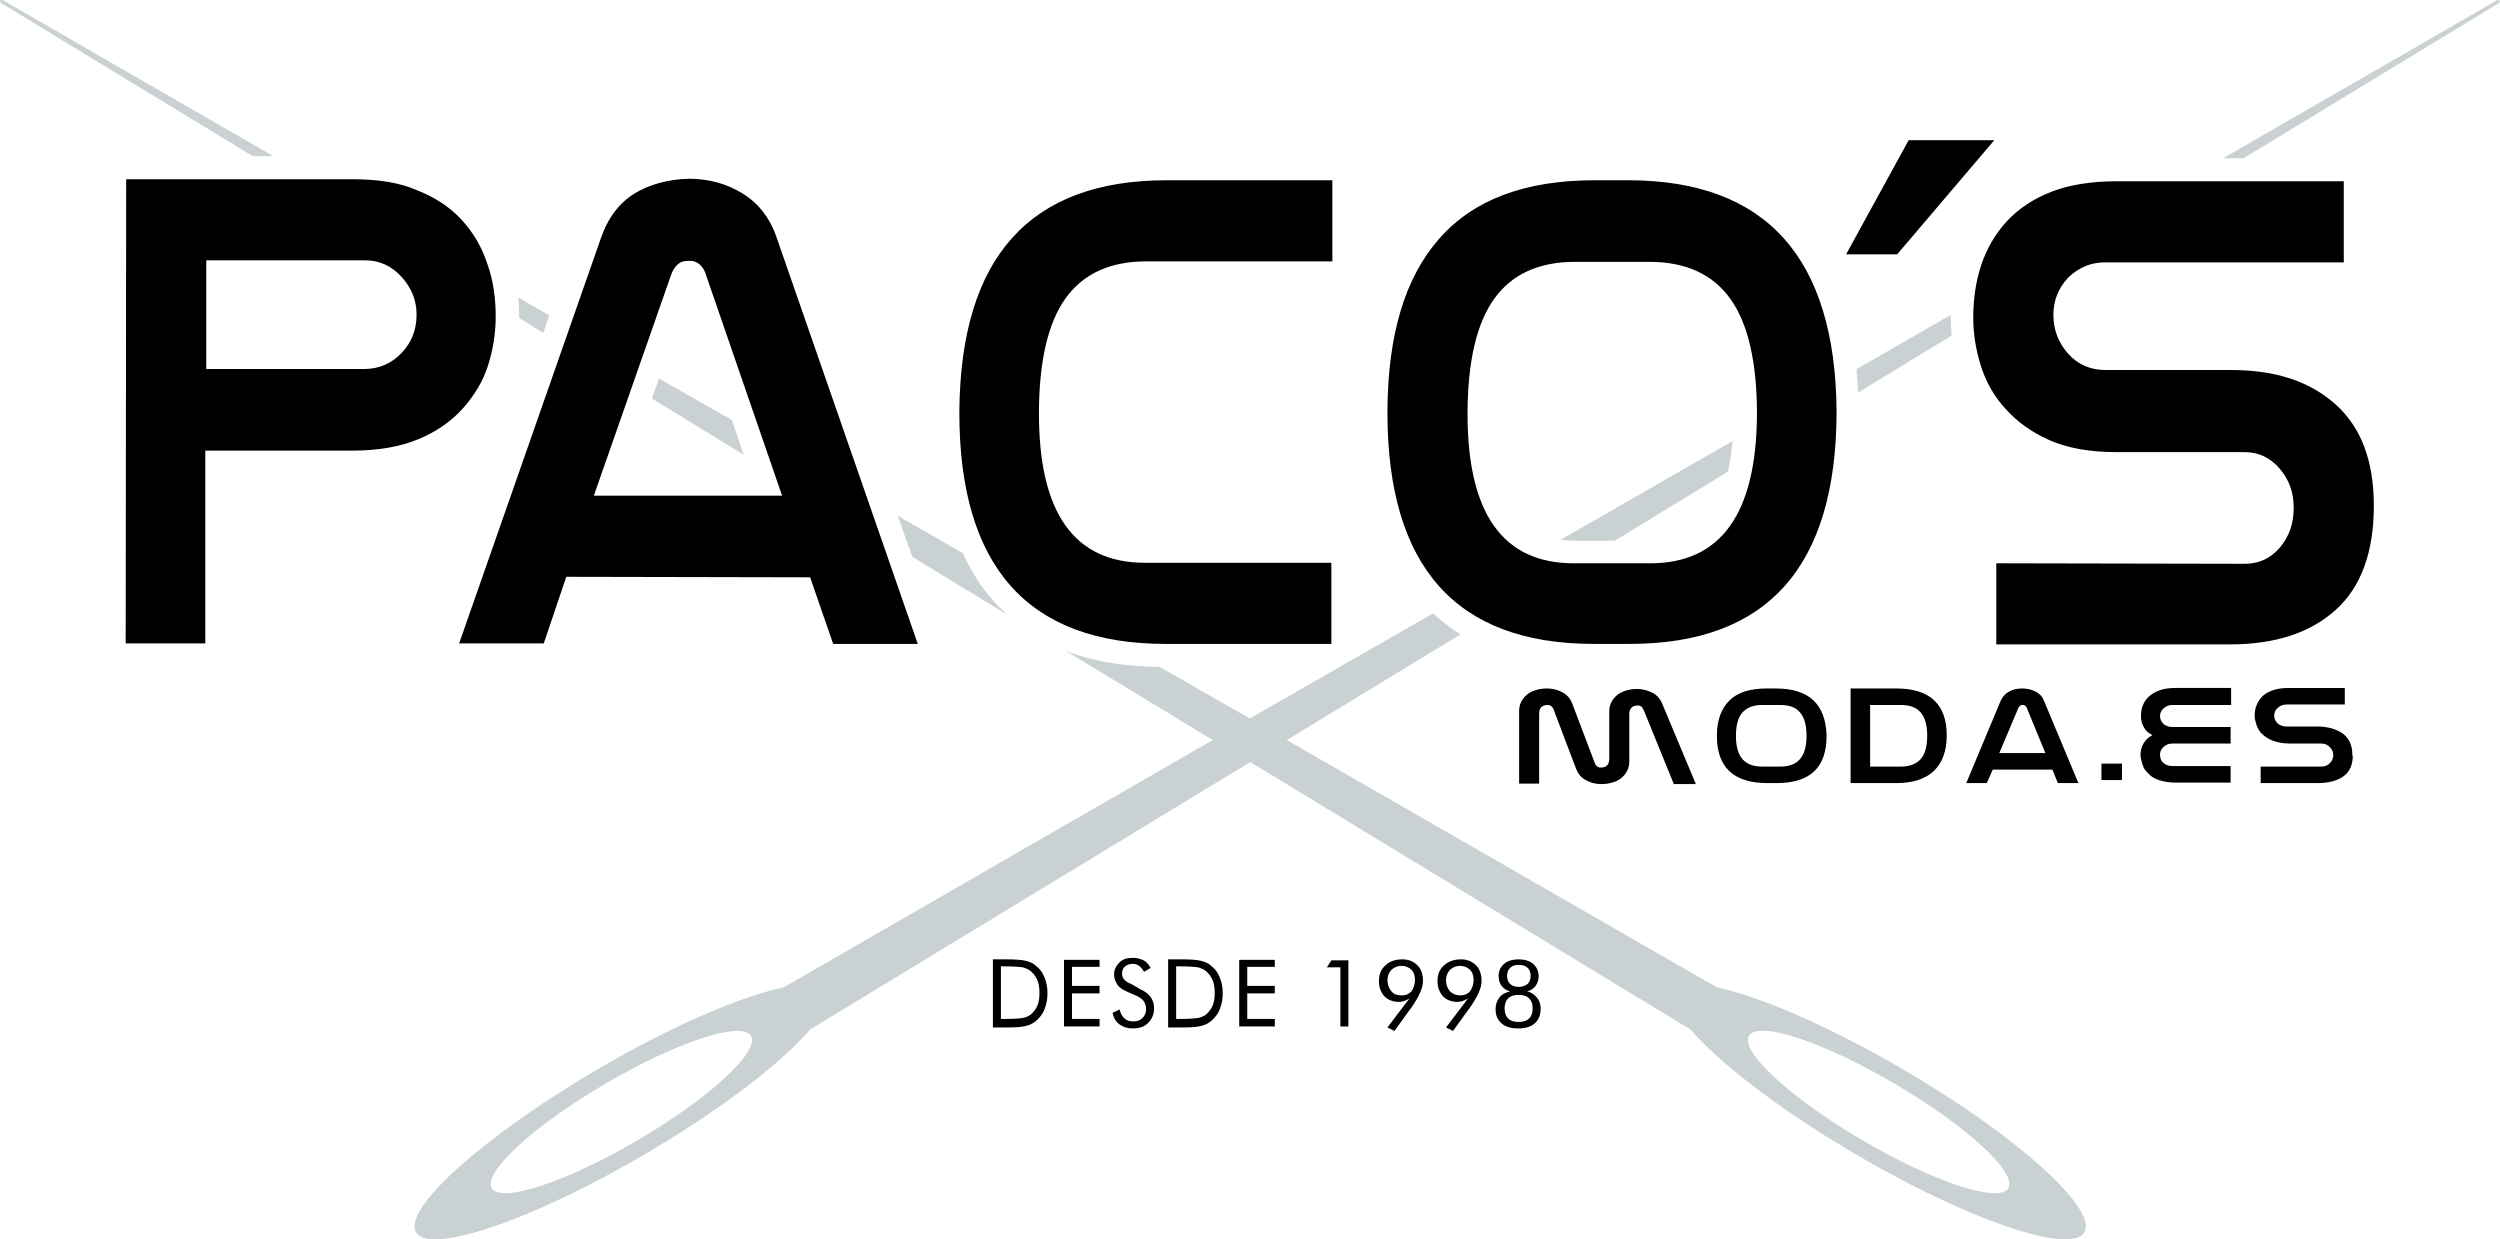
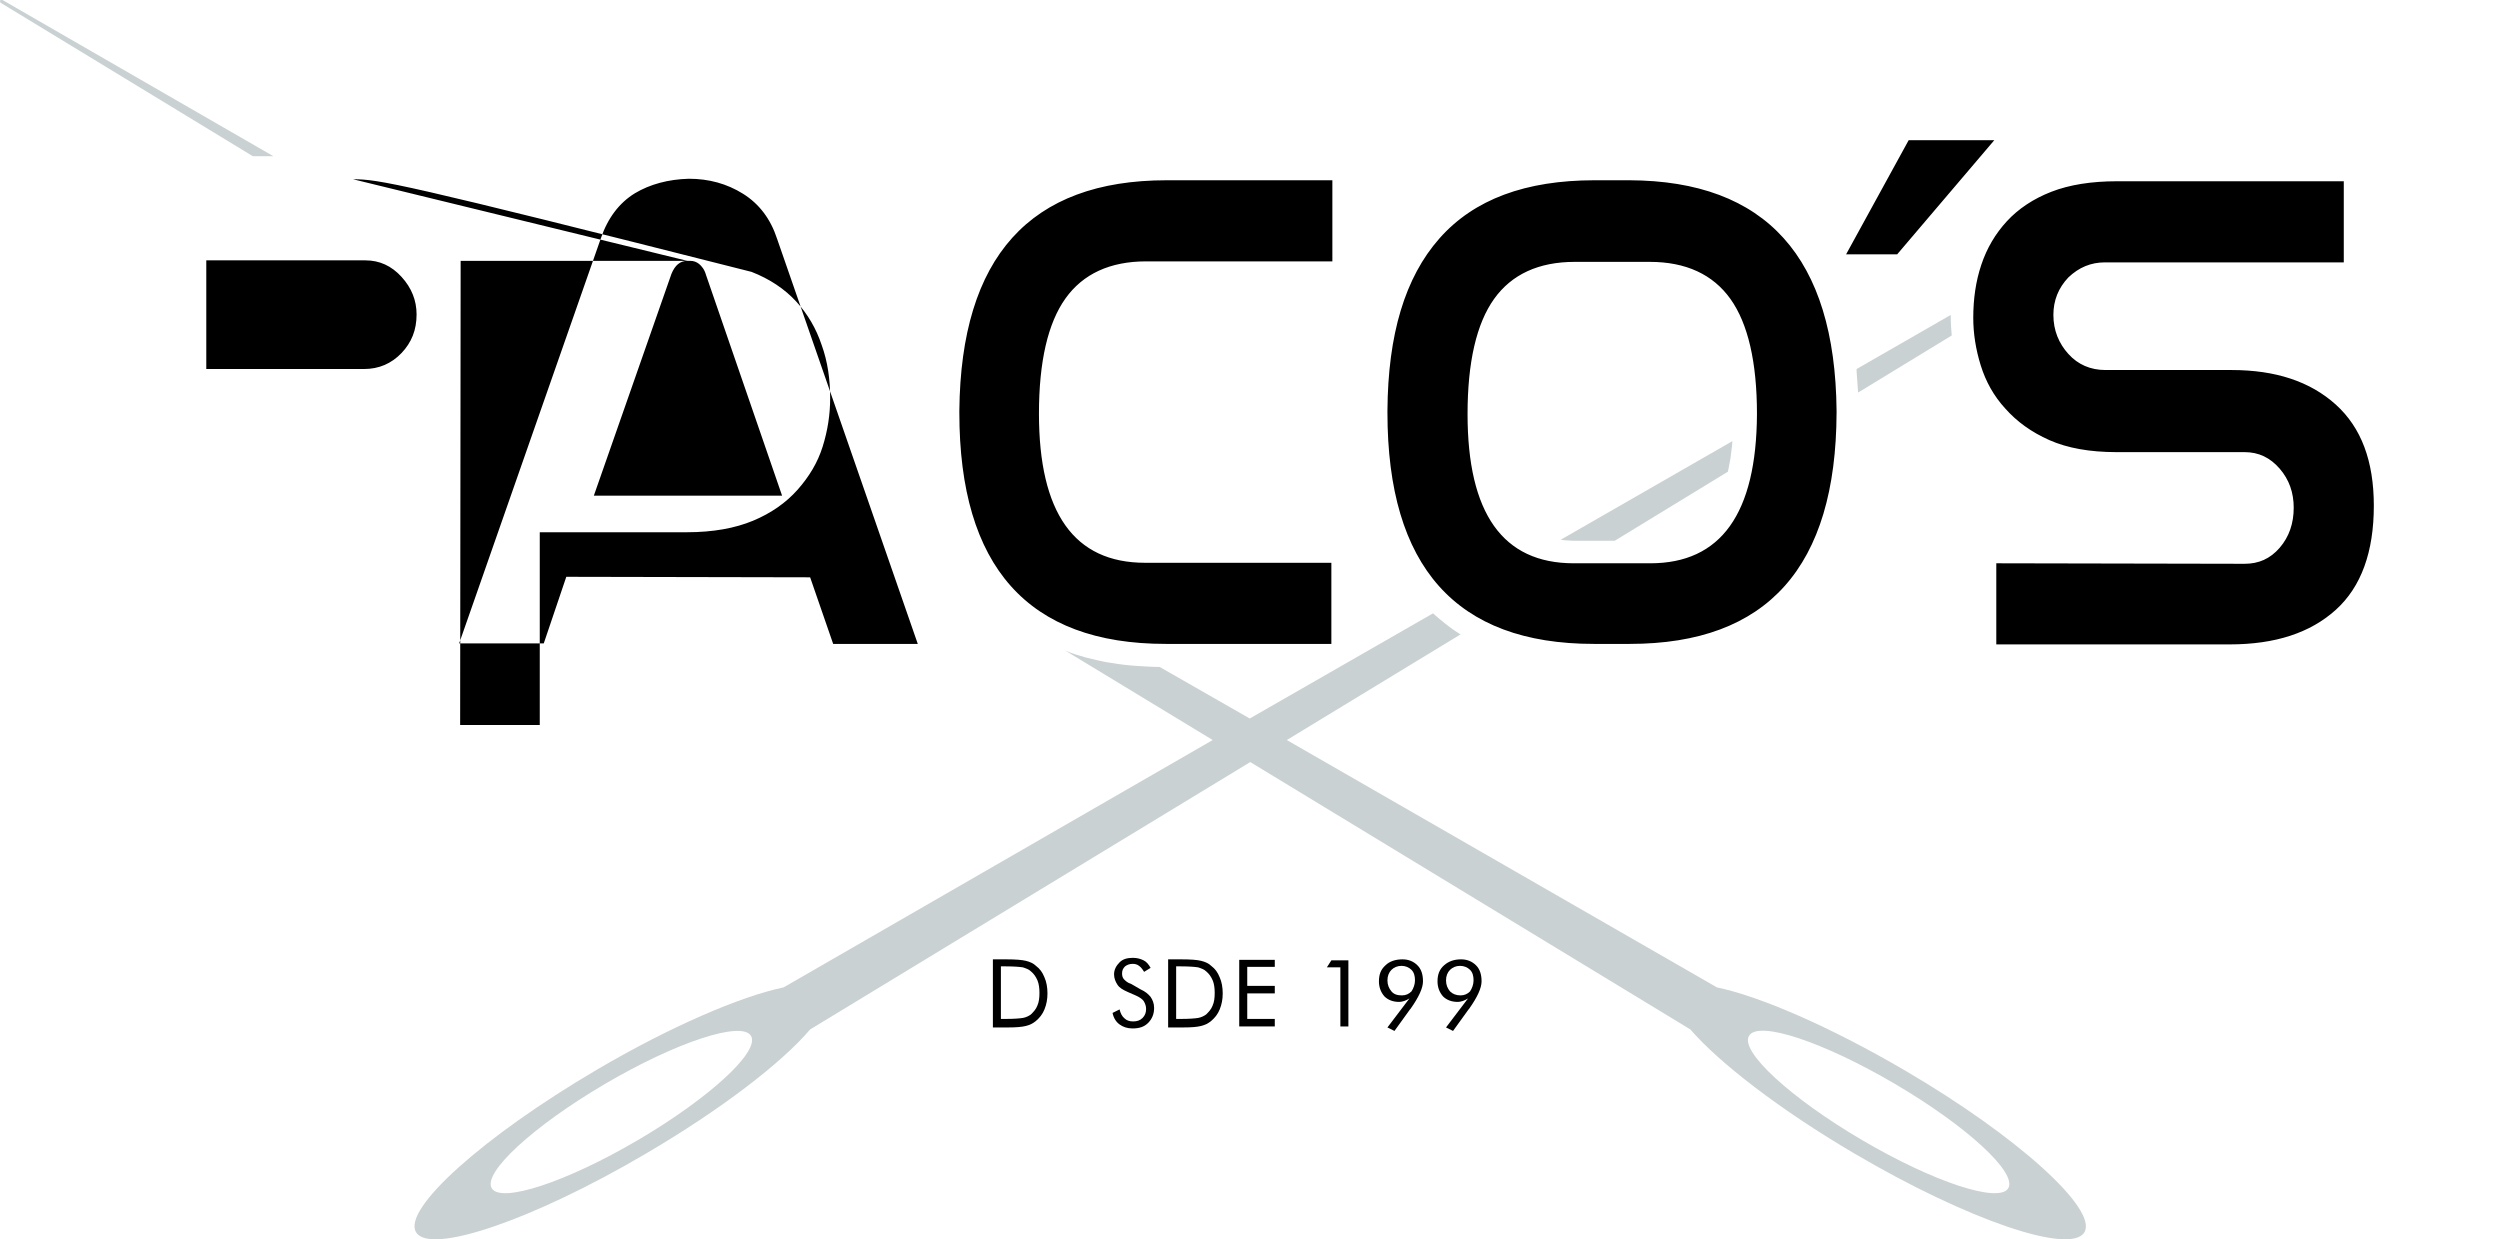
<svg xmlns="http://www.w3.org/2000/svg" version="1.1" id="Capa_1" x="0px" y="0px" viewBox="0 0 499.3 247.5" enable-background="new 0 0 499.3 247.5" xml:space="preserve">
-   <path fill-rule="evenodd" clip-rule="evenodd" fill="#C9D1D3" d="M444,31.6l4.1,0l51-31c0.2-0.1,0.2-0.3,0.1-0.4  C499.2,0,499,0,498.8,0L444,31.6z" />
  <path fill-rule="evenodd" clip-rule="evenodd" fill="#C9D1D3" d="M389.8,67c-0.1-1.2-0.2-2.4-0.2-3.6c0-0.2,0-0.3,0-0.5l-18.8,10.8  c0,0.2,0,0.3,0,0.5c0.1,1.4,0.2,2.8,0.3,4.2c0,0,0,0,0,0L389.8,67z" />
  <path fill-rule="evenodd" clip-rule="evenodd" fill="#C9D1D3" d="M311.7,107.8c0.3,0,0.5,0.1,0.8,0.1c0.6,0,1.1,0.1,1.7,0.1l8.3,0  l22.6-13.8c0-0.2,0.1-0.3,0.1-0.5c0.1-0.7,0.3-1.4,0.4-2.1c0.1-0.8,0.2-1.6,0.3-2.4c0-0.4,0.1-0.7,0.1-1.1L311.7,107.8z" />
-   <path fill-rule="evenodd" clip-rule="evenodd" fill="#C9D1D3" d="M201.2,122.8c-1.7-1.5-3.2-3.2-4.6-5c-0.6-0.8-1.2-1.6-1.7-2.5  c-0.5-0.8-1-1.6-1.4-2.4c-0.4-0.8-0.8-1.6-1.2-2.4l-13-7.5l2.9,8.2L201.2,122.8z" />
  <path fill-rule="evenodd" clip-rule="evenodd" fill="#C9D1D3" d="M108.5,66.5l1.2-3.5l-6.2-3.6c0.1,1.2,0.2,2.5,0.2,3.7  c0,0.1,0,0.3,0,0.4L108.5,66.5z" />
  <polygon fill-rule="evenodd" clip-rule="evenodd" fill="#C9D1D3" points="131.6,75.6 130.2,79.6 148.5,90.8 146.2,83.9 " />
  <path fill-rule="evenodd" clip-rule="evenodd" fill="#C9D1D3" d="M50.5,31.2l4.1,0L0.5,0C0.3,0,0.1,0,0,0.1C0,0.3,0,0.5,0.2,0.6  L50.5,31.2z" />
  <path fill-rule="evenodd" clip-rule="evenodd" fill="#C9D1D3" d="M120.8,216.5c14.3-8.4,27.4-12.7,29.2-9.6  c1.8,3.1-8.3,12.4-22.6,20.8s-27.4,12.7-29.2,9.6S106.5,224.9,120.8,216.5z M378.5,216.5c14.3,8.4,24.4,17.7,22.6,20.8  s-14.9-1.2-29.2-9.6c-14.3-8.4-24.4-17.7-22.6-20.8C351.1,203.7,364.2,208.1,378.5,216.5z M291.7,126.7c-1-0.6-2-1.3-3-2.1  c-0.9-0.7-1.7-1.4-2.5-2.1l-36.6,21l-18-10.3c-1.5,0-3-0.1-4.5-0.2c-1.7-0.1-3.4-0.3-5.1-0.6c-0.9-0.1-1.8-0.3-2.7-0.5  c-0.8-0.2-1.6-0.4-2.5-0.6c-1.4-0.4-2.8-0.8-4.1-1.4l29.5,17.9l-85.7,49.4c-8.6,1.8-22.6,7.8-37.4,16.5  c-22.6,13.3-38.8,27.8-36,32.4c2.7,4.6,23.3-2.4,45.9-15.7c15-8.8,27.1-18.1,32.8-24.8l87.9-53.4l87.9,53.4  c5.7,6.6,17.8,16,32.8,24.8c22.6,13.3,43.2,20.3,45.9,15.7c2.7-4.6-13.4-19.2-36-32.4c-14.9-8.7-28.8-14.7-37.4-16.5L257,147.8  L291.7,126.7z" />
  <path fill-rule="evenodd" clip-rule="evenodd" d="M198.3,205v-13.4h2.6c1.9,0,3.2,0.1,4,0.3c0.8,0.2,1.5,0.5,2,1  c0.8,0.6,1.3,1.3,1.7,2.3c0.4,0.9,0.6,2,0.6,3.2c0,1.2-0.2,2.2-0.6,3.2s-1,1.7-1.7,2.3c-0.6,0.5-1.2,0.8-2,1s-1.9,0.3-3.5,0.3h-0.6  H198.3z M199.9,203.5h1c1.6,0,2.8-0.1,3.4-0.2c0.6-0.1,1.2-0.4,1.6-0.7c0.5-0.5,1-1,1.3-1.8c0.3-0.7,0.4-1.5,0.4-2.5  c0-0.9-0.1-1.8-0.4-2.5c-0.3-0.7-0.7-1.3-1.3-1.8c-0.4-0.4-1-0.6-1.6-0.8c-0.6-0.1-1.8-0.2-3.4-0.2h-1V203.5z" />
-   <polygon fill-rule="evenodd" clip-rule="evenodd" points="212.5,205 212.5,191.7 219.6,191.7 219.6,193.1 214.1,193.1 214.1,196.9   219.6,196.9 219.6,198.4 214.1,198.4 214.1,203.5 219.6,203.5 219.6,205 " />
  <path fill-rule="evenodd" clip-rule="evenodd" d="M227.8,197.6c0.9,0.4,1.5,0.9,2,1.5c0.4,0.6,0.7,1.3,0.7,2.2c0,1.2-0.4,2.2-1.2,3  c-0.8,0.8-1.8,1.1-3.1,1.1c-1.1,0-1.9-0.3-2.6-0.8s-1.2-1.3-1.4-2.3l1.4-0.7c0.2,0.8,0.5,1.4,1,1.8c0.4,0.4,1,0.6,1.7,0.6  c0.8,0,1.4-0.2,1.9-0.7s0.7-1.1,0.7-1.8c0-0.6-0.2-1.1-0.5-1.6c-0.3-0.4-0.9-0.8-1.6-1.1l-1.6-0.7c-0.9-0.4-1.6-0.8-2-1.4  c-0.4-0.6-0.7-1.3-0.7-2.1c0-0.9,0.4-1.7,1.1-2.4s1.6-0.9,2.7-0.9c0.8,0,1.5,0.2,2.1,0.5s1,0.8,1.4,1.5l-1.3,0.8  c-0.3-0.5-0.6-0.9-1-1.2s-0.8-0.4-1.3-0.4c-0.6,0-1.1,0.2-1.5,0.5c-0.4,0.4-0.6,0.8-0.6,1.4c0,0.5,0.1,0.9,0.4,1.2  c0.3,0.3,0.7,0.7,1.4,0.9L227.8,197.6z" />
  <path fill-rule="evenodd" clip-rule="evenodd" d="M233.3,205v-13.4h2.6c1.9,0,3.2,0.1,4,0.3s1.5,0.5,2,1c0.8,0.6,1.3,1.3,1.7,2.3  c0.4,0.9,0.6,2,0.6,3.2c0,1.2-0.2,2.2-0.6,3.2s-1,1.7-1.7,2.3c-0.6,0.5-1.2,0.8-2,1s-1.9,0.3-3.5,0.3h-0.6H233.3z M234.9,203.5h1  c1.6,0,2.8-0.1,3.4-0.2c0.6-0.1,1.2-0.4,1.6-0.7c0.5-0.5,1-1,1.3-1.8c0.3-0.7,0.4-1.5,0.4-2.5c0-0.9-0.1-1.8-0.4-2.5  c-0.3-0.7-0.7-1.3-1.3-1.8c-0.4-0.4-1-0.6-1.6-0.8c-0.6-0.1-1.8-0.2-3.4-0.2h-1V203.5z" />
  <polygon fill-rule="evenodd" clip-rule="evenodd" points="247.5,205 247.5,191.7 254.6,191.7 254.6,193.1 249.1,193.1 249.1,196.9   254.6,196.9 254.6,198.4 249.1,198.4 249.1,203.5 254.6,203.5 254.6,205 " />
  <polygon fill-rule="evenodd" clip-rule="evenodd" points="267.7,205 267.7,193.2 265,193.2 265.9,191.8 269.3,191.8 269.3,205 " />
  <path fill-rule="evenodd" clip-rule="evenodd" d="M281.5,199.4c-0.3,0.2-0.7,0.4-1,0.5c-0.3,0.1-0.7,0.2-1.1,0.2  c-1.2,0-2.2-0.4-2.9-1.1c-0.7-0.8-1.1-1.8-1.1-3c0-1.4,0.4-2.4,1.3-3.2c0.8-0.8,2-1.2,3.4-1.2c1.2,0,2.2,0.4,3,1.2  c0.8,0.8,1.1,1.9,1.1,3.2c0,1.3-0.8,3.1-2.5,5.5l-0.1,0.1l-3.1,4.3l-1.4-0.7L281.5,199.4z M282.6,195.8c0-0.9-0.2-1.6-0.7-2.1  c-0.5-0.5-1.2-0.8-2-0.8c-0.8,0-1.5,0.3-2,0.8s-0.8,1.2-0.8,2.1c0,0.9,0.3,1.6,0.8,2.2s1.2,0.8,2.1,0.8c0.8,0,1.4-0.3,1.9-0.8  C282.3,197.4,282.6,196.6,282.6,195.8z" />
  <path fill-rule="evenodd" clip-rule="evenodd" d="M293.2,199.4c-0.3,0.2-0.7,0.4-1,0.5c-0.3,0.1-0.7,0.2-1.1,0.2  c-1.2,0-2.2-0.4-2.9-1.1c-0.7-0.8-1.1-1.8-1.1-3c0-1.4,0.4-2.4,1.3-3.2s2-1.2,3.4-1.2c1.2,0,2.2,0.4,3,1.2c0.8,0.8,1.1,1.9,1.1,3.2  c0,1.3-0.8,3.1-2.5,5.5l-0.1,0.1l-3.1,4.3l-1.4-0.7L293.2,199.4z M294.3,195.8c0-0.9-0.2-1.6-0.7-2.1c-0.5-0.5-1.2-0.8-2-0.8  c-0.8,0-1.5,0.3-2,0.8c-0.5,0.5-0.8,1.2-0.8,2.1c0,0.9,0.3,1.6,0.8,2.2c0.5,0.5,1.2,0.8,2.1,0.8c0.8,0,1.4-0.3,1.9-0.8  C294,197.4,294.3,196.6,294.3,195.8z" />
-   <path fill-rule="evenodd" clip-rule="evenodd" d="M301.6,198c-0.8-0.2-1.3-0.6-1.7-1.1c-0.4-0.5-0.6-1.2-0.6-2c0-1,0.4-1.8,1.1-2.4  s1.7-0.9,2.9-0.9c1.2,0,2.2,0.3,2.9,0.9c0.7,0.6,1.1,1.5,1.1,2.5c0,0.7-0.2,1.3-0.6,1.9c-0.4,0.5-0.9,0.9-1.7,1.1  c0.9,0.2,1.5,0.7,2,1.3c0.5,0.6,0.7,1.4,0.7,2.2c0,1.2-0.4,2.2-1.2,2.9c-0.8,0.7-1.9,1-3.3,1c-1.4,0-2.5-0.3-3.3-1  c-0.8-0.7-1.2-1.6-1.2-2.8c0-0.9,0.2-1.6,0.7-2.3S300.7,198.2,301.6,198z M303.3,204.1c0.9,0,1.6-0.2,2.1-0.7s0.7-1.1,0.7-2  c0-0.9-0.2-1.5-0.7-2c-0.5-0.5-1.2-0.7-2.1-0.7c-0.9,0-1.6,0.2-2.1,0.7c-0.5,0.5-0.7,1.2-0.7,2c0,0.8,0.2,1.5,0.7,2  S302.4,204.1,303.3,204.1z M303.3,192.7c-0.7,0-1.3,0.2-1.7,0.6s-0.6,0.9-0.6,1.6c0,0.7,0.2,1.2,0.6,1.6c0.4,0.4,1,0.6,1.7,0.6  c0.8,0,1.3-0.2,1.8-0.6c0.4-0.4,0.6-0.9,0.6-1.6s-0.2-1.2-0.6-1.6C304.7,192.9,304.1,192.7,303.3,192.7z" />
-   <path fill-rule="evenodd" clip-rule="evenodd" d="M232.8,128.6l33.1,0l0-16.2l-37.2,0c-14.2,0-21.2-10-21.2-29.8  c0-10.4,1.8-18.1,5.3-23s8.9-7.4,16.1-7.4l37.2,0l0-16.2l-33.1,0c-27.3,0-41.1,15.3-41.4,46l0,0.4  C191.6,113.2,205.3,128.6,232.8,128.6z M420.4,52.4l47.7,0l0-16.2l-45.3,0c-5.1,0-9.5,0.7-13.1,2.1c-3.6,1.4-6.6,3.4-8.9,5.9  s-4,5.4-5.1,8.7s-1.6,6.8-1.6,10.6c0,3.1,0.5,6.3,1.5,9.5s2.6,6.1,4.9,8.6c2.3,2.6,5.2,4.7,8.8,6.3c3.6,1.6,8.1,2.4,13.4,2.4l25.6,0  c2.8,0,5.1,1.1,7,3.3c1.9,2.2,2.8,4.8,2.8,7.8c0,3.1-0.9,5.8-2.8,8c-1.9,2.2-4.2,3.2-7,3.2l-49.6-0.1l0,16.2l46.6,0  c9.1,0,16.1-2.3,21.2-6.9c5.1-4.6,7.6-11.6,7.6-20.8c0-8.9-2.5-15.6-7.6-20.2s-12-6.9-20.8-6.9l-25.2,0c-3,0-5.5-1.1-7.4-3.2  s-3-4.7-3-7.8c0-2.9,1-5.4,3-7.5C415.2,53.4,417.6,52.4,420.4,52.4z M368.7,50.8l10.2,0L398.3,28l-17.1,0L368.7,50.8z M325.4,36  l-6.9,0c-13.8,0-24.1,3.8-31,11.6S277.2,66.8,277.1,82l0,0.4c0,30.8,13.7,46.2,41.2,46.2l7.2,0c27.5,0,41.2-15.4,41.3-46.2l0-0.4  C366.5,51.4,352.7,36.1,325.4,36z M329.6,112.5l-15.3,0c-14.2,0-21.2-10-21.2-29.8c0-10.4,1.8-18.1,5.3-23c3.5-4.9,8.9-7.4,16.1-7.4  l15,0c7.2,0,12.6,2.5,16.1,7.4c3.5,4.9,5.3,12.6,5.3,23C350.8,102.6,343.7,112.5,329.6,112.5z M113.1,115.2l48.7,0.1l4.6,13.3  l16.9,0l-28.1-80.9c-1.3-4-3.6-7-6.8-9c-3.2-2-6.8-3-10.8-3c-4.1,0.1-7.8,1.1-10.8,2.9c-3.1,1.9-5.4,4.9-6.8,9l-28.3,80.9l16.9,0  L113.1,115.2z M137.3,52.1l0.6,0c0.6,0,1.2,0.2,1.7,0.6s1.1,1.1,1.4,2.2L156.2,99l-37.6,0l15.5-44.3C134.8,53,135.8,52.1,137.3,52.1  z M70.5,35.8l-45.3,0l-0.1,92.7l15.9,0l0-38.5l29.4,0c5.2,0,9.6-0.8,13.2-2.3s6.6-3.6,8.9-6.2c2.3-2.6,4-5.4,5-8.6  c1-3.2,1.5-6.4,1.5-9.7c0-3.7-0.5-7.3-1.7-10.6c-1.1-3.3-2.8-6.2-5.1-8.7c-2.3-2.5-5.3-4.5-8.9-5.9C79.9,36.5,75.6,35.8,70.5,35.8z   M41.2,73.7l0-21.7L73,52c2.8,0,5.2,1.1,7.2,3.3c2,2.2,3,4.7,3,7.5c0,3.1-1,5.6-3,7.7c-2,2.1-4.5,3.2-7.5,3.2L41.2,73.7z" />
-   <path fill-rule="evenodd" clip-rule="evenodd" d="M419.7,155.8h4.1v-3.3h-4.1V155.8z M469.9,150.9c0,1.8-0.6,3.2-1.8,4.1  c-1.2,0.9-3,1.4-5.2,1.4h-11.4v-3.3h12.1c0.7,0,1.3-0.2,1.7-0.7c0.5-0.4,0.7-1,0.7-1.6c0-0.6-0.2-1.1-0.7-1.6  c-0.5-0.5-1-0.7-1.7-0.7h-6.2c-1.3,0-2.4-0.2-3.3-0.5c-0.9-0.3-1.6-0.8-2.2-1.3c-0.6-0.5-0.9-1.1-1.2-1.8c-0.2-0.7-0.4-1.3-0.4-1.9  c0-0.8,0.1-1.5,0.4-2.2c0.3-0.7,0.7-1.3,1.2-1.8c0.6-0.5,1.3-0.9,2.2-1.2c0.9-0.3,1.9-0.4,3.2-0.4h11v3.3h-11.6  c-0.7,0-1.3,0.2-1.8,0.7c-0.5,0.4-0.7,1-0.7,1.5c0,0.6,0.2,1.1,0.7,1.6c0.5,0.4,1.1,0.6,1.8,0.6h6.1c2.1,0,3.8,0.5,5.1,1.4  c1.2,0.9,1.9,2.3,1.9,4.1V150.9z M445.5,140.8h-11.6c-0.7,0-1.3,0.2-1.8,0.7c-0.5,0.4-0.7,1-0.7,1.5c0,0.6,0.2,1.1,0.7,1.6  c0.5,0.4,1.1,0.6,1.8,0.6h11.6v3.3h-11.6c-0.7,0-1.3,0.2-1.8,0.7c-0.5,0.4-0.7,1-0.7,1.5c0,0.7,0.2,1.3,0.7,1.7  c0.5,0.4,1.1,0.6,1.8,0.6h11.6v3.3h-11c-1.3,0-2.4-0.2-3.3-0.5c-0.9-0.3-1.6-0.7-2.1-1.3c-0.6-0.5-1-1.1-1.2-1.8  c-0.2-0.7-0.4-1.3-0.4-2c0-0.7,0.2-1.5,0.6-2.2c0.4-0.7,1-1.3,1.8-1.7c-0.9-0.4-1.5-1-1.8-1.7c-0.4-0.7-0.5-1.4-0.5-2.1  c0-0.8,0.1-1.5,0.4-2.2c0.3-0.7,0.7-1.3,1.3-1.8c0.6-0.5,1.3-0.9,2.2-1.2c0.9-0.3,1.9-0.4,3.1-0.4h11V140.8z M403.9,140.8h0.1  c0.1,0,0.3,0,0.4,0.1c0.1,0.1,0.3,0.2,0.4,0.5l3.7,9h-9.2l3.8-9C403.3,141,403.6,140.8,403.9,140.8z M398,153.7h11.9l1.1,2.7h4.1  l-6.9-16.5c-0.3-0.8-0.9-1.4-1.7-1.8c-0.8-0.4-1.7-0.6-2.6-0.6c-1,0-1.9,0.2-2.6,0.6c-0.8,0.4-1.3,1-1.7,1.8l-6.9,16.5h4.1  L398,153.7z M373.5,153.1v-12.3h6.2c3.5,0,5.2,2,5.2,6.1c0,2.1-0.4,3.7-1.3,4.7c-0.9,1-2.2,1.5-3.9,1.5H373.5z M378.7,137.5h-9.1  v18.9h9.1c3.3,0,5.8-0.8,7.5-2.4c1.7-1.6,2.6-4,2.6-7.1C388.8,140.6,385.4,137.5,378.7,137.5z M355.6,153.1h-3.7  c-3.5,0-5.2-2-5.2-6.1c0-2.1,0.4-3.7,1.3-4.7c0.9-1,2.2-1.5,3.9-1.5h3.7c1.8,0,3.1,0.5,3.9,1.5c0.9,1,1.3,2.6,1.3,4.7  C360.8,151.1,359.1,153.1,355.6,153.1z M354.6,137.5h-1.7c-3.4,0-5.9,0.8-7.5,2.4s-2.5,3.9-2.5,7v0.1c0,6.3,3.4,9.4,10.1,9.4h1.8  c6.7,0,10-3.1,10-9.4v-0.1C364.6,140.6,361.3,137.5,354.6,137.5z M303.4,156.4v-14.3c0-0.7,0.1-1.3,0.4-1.9c0.3-0.6,0.7-1.1,1.2-1.5  c0.5-0.4,1.1-0.7,1.8-0.9c0.7-0.2,1.4-0.3,2.2-0.3c1.2,0,2.2,0.3,3.1,0.8c0.9,0.5,1.5,1.2,1.9,2.2l4.4,11.6c0.1,0.4,0.3,0.7,0.5,0.9  c0.2,0.2,0.5,0.3,0.8,0.3c1.1,0,1.7-0.6,1.7-1.7v-9.4c0-0.7,0.1-1.3,0.4-1.9c0.3-0.6,0.7-1.1,1.2-1.5c0.5-0.4,1.1-0.7,1.8-0.9  c0.7-0.2,1.4-0.3,2.2-0.3c1.1,0,2.1,0.3,3.1,0.8c0.9,0.5,1.5,1.2,1.9,2.2l6.7,16h-4.4l-5.9-14.5c-0.2-0.4-0.3-0.7-0.5-0.9  c-0.2-0.2-0.5-0.3-0.8-0.3c-1.1,0-1.7,0.6-1.7,1.7v9.4c0,0.7-0.1,1.3-0.4,1.9c-0.3,0.6-0.7,1.1-1.2,1.5c-0.5,0.4-1.1,0.7-1.8,0.9  c-0.7,0.2-1.4,0.3-2.2,0.3c-1.2,0-2.2-0.3-3.1-0.8c-0.9-0.5-1.5-1.2-1.9-2.2l-4.4-11.6c-0.1-0.4-0.3-0.7-0.5-0.9  c-0.2-0.2-0.5-0.3-0.8-0.3c-1.1,0-1.7,0.6-1.7,1.7v14H303.4z" />
+   <path fill-rule="evenodd" clip-rule="evenodd" d="M232.8,128.6l33.1,0l0-16.2l-37.2,0c-14.2,0-21.2-10-21.2-29.8  c0-10.4,1.8-18.1,5.3-23s8.9-7.4,16.1-7.4l37.2,0l0-16.2l-33.1,0c-27.3,0-41.1,15.3-41.4,46l0,0.4  C191.6,113.2,205.3,128.6,232.8,128.6z M420.4,52.4l47.7,0l0-16.2l-45.3,0c-5.1,0-9.5,0.7-13.1,2.1c-3.6,1.4-6.6,3.4-8.9,5.9  s-4,5.4-5.1,8.7s-1.6,6.8-1.6,10.6c0,3.1,0.5,6.3,1.5,9.5s2.6,6.1,4.9,8.6c2.3,2.6,5.2,4.7,8.8,6.3c3.6,1.6,8.1,2.4,13.4,2.4l25.6,0  c2.8,0,5.1,1.1,7,3.3c1.9,2.2,2.8,4.8,2.8,7.8c0,3.1-0.9,5.8-2.8,8c-1.9,2.2-4.2,3.2-7,3.2l-49.6-0.1l0,16.2l46.6,0  c9.1,0,16.1-2.3,21.2-6.9c5.1-4.6,7.6-11.6,7.6-20.8c0-8.9-2.5-15.6-7.6-20.2s-12-6.9-20.8-6.9l-25.2,0c-3,0-5.5-1.1-7.4-3.2  s-3-4.7-3-7.8c0-2.9,1-5.4,3-7.5C415.2,53.4,417.6,52.4,420.4,52.4z M368.7,50.8l10.2,0L398.3,28l-17.1,0L368.7,50.8z M325.4,36  l-6.9,0c-13.8,0-24.1,3.8-31,11.6S277.2,66.8,277.1,82l0,0.4c0,30.8,13.7,46.2,41.2,46.2l7.2,0c27.5,0,41.2-15.4,41.3-46.2l0-0.4  C366.5,51.4,352.7,36.1,325.4,36z M329.6,112.5l-15.3,0c-14.2,0-21.2-10-21.2-29.8c0-10.4,1.8-18.1,5.3-23c3.5-4.9,8.9-7.4,16.1-7.4  l15,0c7.2,0,12.6,2.5,16.1,7.4c3.5,4.9,5.3,12.6,5.3,23C350.8,102.6,343.7,112.5,329.6,112.5z M113.1,115.2l48.7,0.1l4.6,13.3  l16.9,0l-28.1-80.9c-1.3-4-3.6-7-6.8-9c-3.2-2-6.8-3-10.8-3c-4.1,0.1-7.8,1.1-10.8,2.9c-3.1,1.9-5.4,4.9-6.8,9l-28.3,80.9l16.9,0  L113.1,115.2z M137.3,52.1l0.6,0c0.6,0,1.2,0.2,1.7,0.6s1.1,1.1,1.4,2.2L156.2,99l-37.6,0l15.5-44.3C134.8,53,135.8,52.1,137.3,52.1  z l-45.3,0l-0.1,92.7l15.9,0l0-38.5l29.4,0c5.2,0,9.6-0.8,13.2-2.3s6.6-3.6,8.9-6.2c2.3-2.6,4-5.4,5-8.6  c1-3.2,1.5-6.4,1.5-9.7c0-3.7-0.5-7.3-1.7-10.6c-1.1-3.3-2.8-6.2-5.1-8.7c-2.3-2.5-5.3-4.5-8.9-5.9C79.9,36.5,75.6,35.8,70.5,35.8z   M41.2,73.7l0-21.7L73,52c2.8,0,5.2,1.1,7.2,3.3c2,2.2,3,4.7,3,7.5c0,3.1-1,5.6-3,7.7c-2,2.1-4.5,3.2-7.5,3.2L41.2,73.7z" />
</svg>